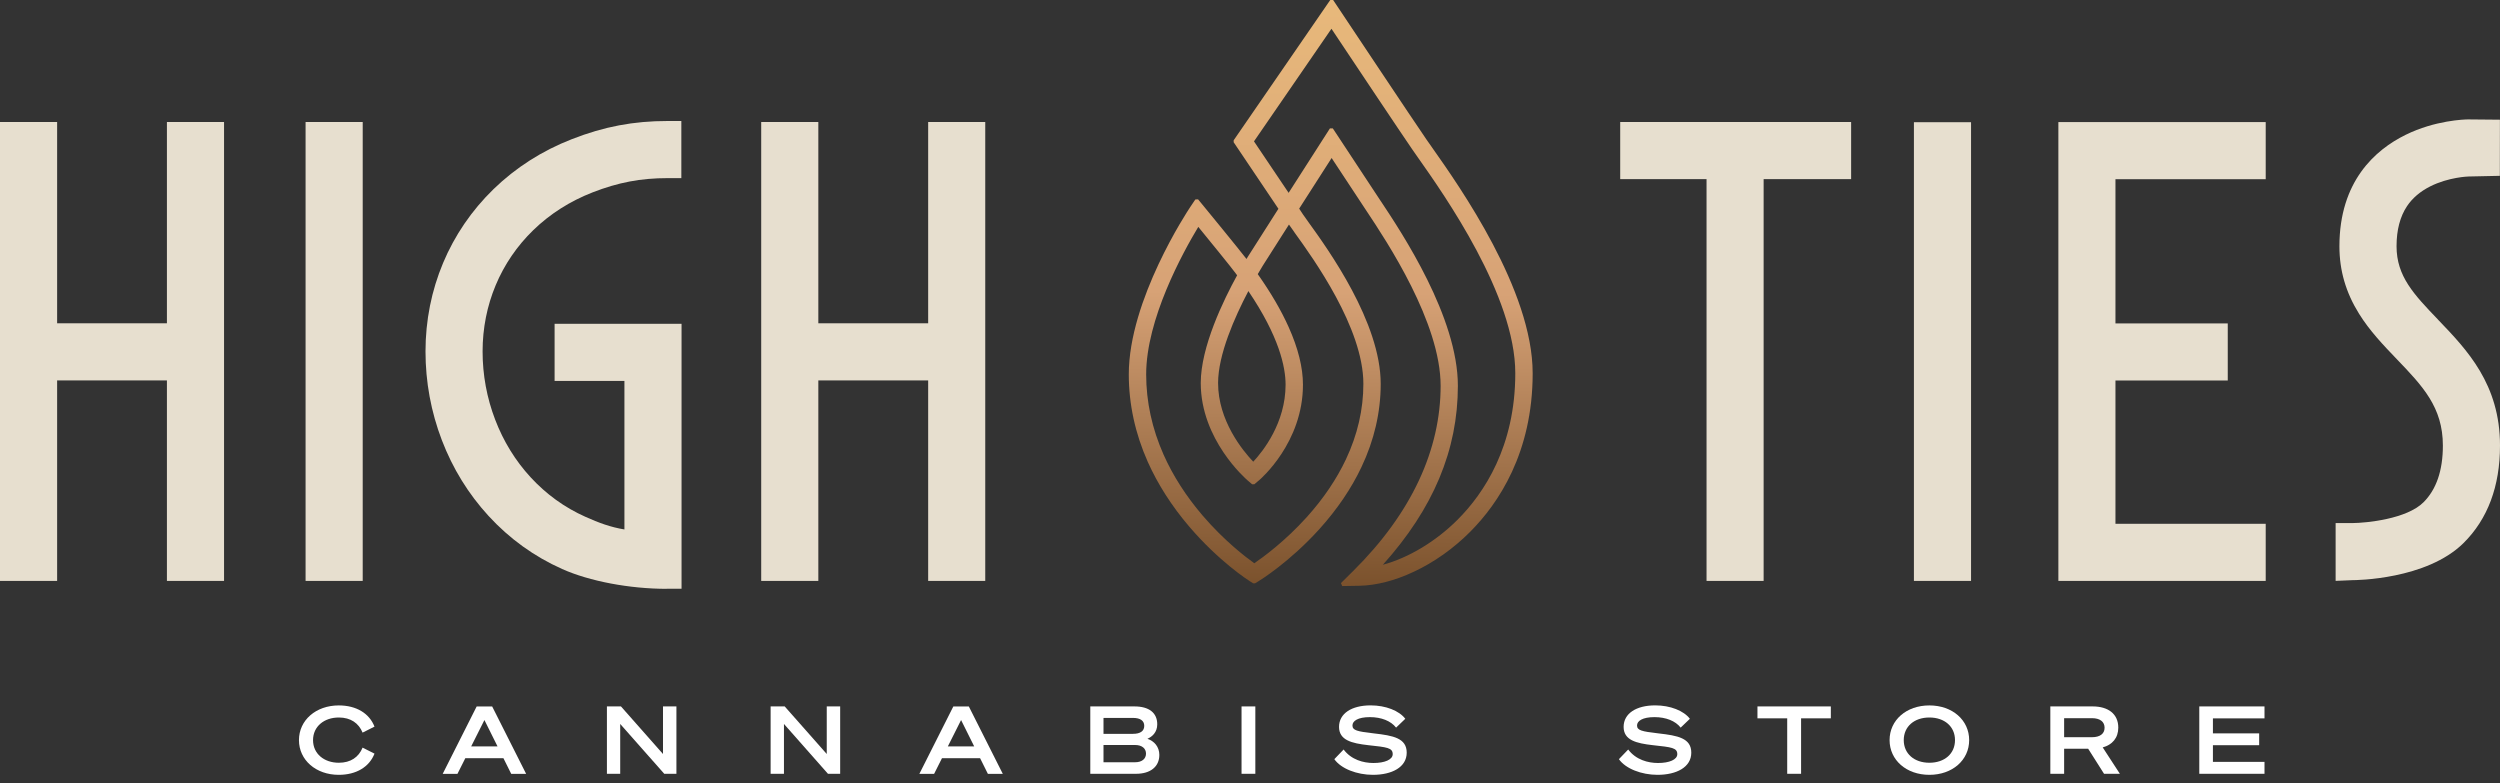
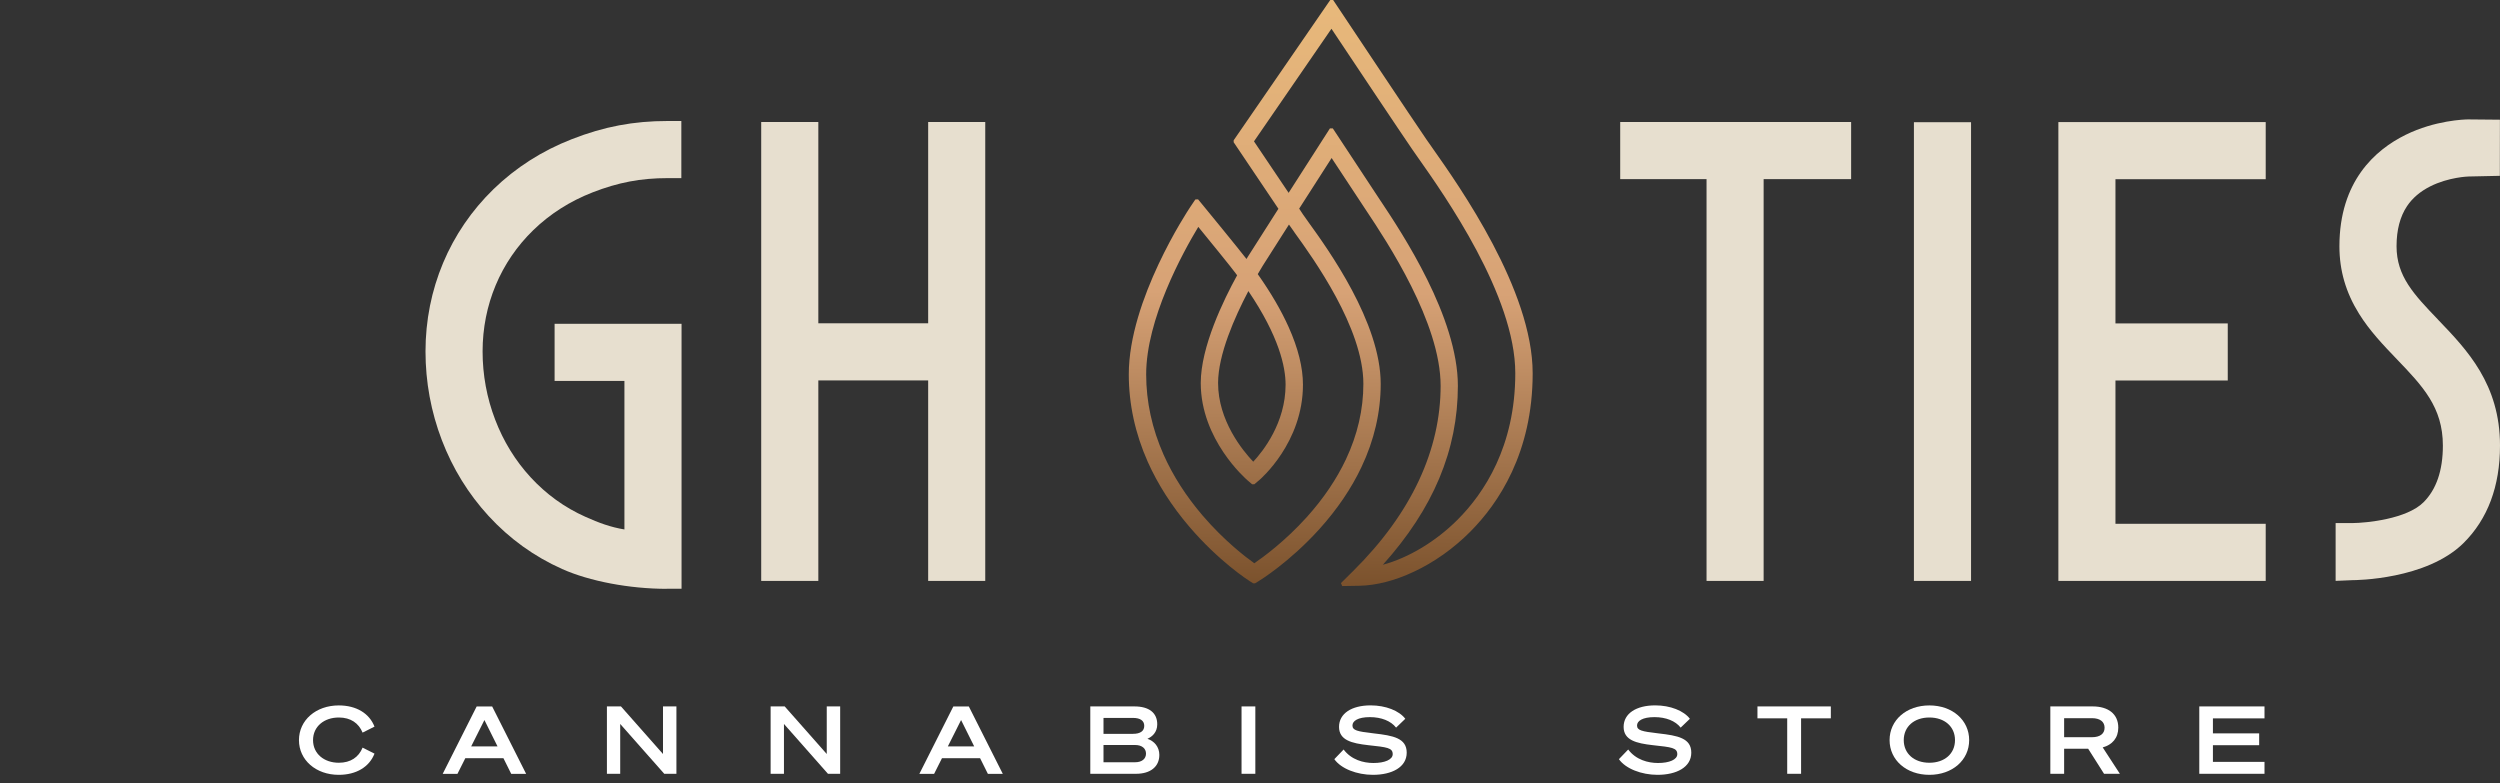
<svg xmlns="http://www.w3.org/2000/svg" id="a" width="600" height="188" viewBox="0 0 600 188">
  <rect x="0" y="0" width="600" height="188" fill="#333333" stroke="none" />
  <defs>
    <style>.c{fill:url(#b);}.d{fill:#e7dfcf;}.e{fill:#fff;}</style>
    <linearGradient id="b" x1="320.17" y1="-.48" x2="318.92" y2="140.98" gradientTransform="matrix(1, 0, 0, 1, 0, 0)" gradientUnits="userSpaceOnUse">
      <stop offset="0" stop-color="#e8b97b" />
      <stop offset=".5" stop-color="#d7a276" />
      <stop offset="1" stop-color="#7a512c" />
    </linearGradient>
  </defs>
  <path class="c" d="M292.34,91.93c0-6.8,3.95-15.76,7.27-22.07,7.38,10.89,8.93,18.23,8.93,22.46,0,9.18-5.43,15.99-7.76,18.49-2.54-2.67-8.44-9.85-8.44-18.89m9.79,23.39c.43-.36,10.58-9.1,10.58-22.99,0-4.11-1.16-8.77-3.45-13.86-1.8-4.01-4.29-8.27-7.4-12.67,.52-.9,.95-1.6,1.21-2.03,.47-.77,2.59-4.09,6.28-9.87,.3,.44,.73,1.05,1.28,1.81v.02c4.54,6.28,16.58,22.97,16.58,36.4,0,6.14-1.41,12.24-4.19,18.13-2.25,4.76-5.39,9.41-9.34,13.8-5.24,5.83-10.59,9.73-12.65,11.13-2.02-1.44-7.26-5.43-12.45-11.51-3.94-4.61-7.07-9.5-9.31-14.53-2.78-6.25-4.19-12.74-4.19-19.29,0-13.23,8.75-29.16,12.51-35.4,2.4,2.94,8.08,9.9,8.91,11.07,.09,.12,.23,.31,.41,.55-3.26,5.93-8.73,17.17-8.73,25.85,0,13.6,10.79,22.98,11.25,23.38l1.07,.92h.54l1.08-.91Zm-1.17-81.39l18.59-27.02c4.99,7.49,16.87,25.3,19.35,28.89,.38,.55,.86,1.23,1.41,2.02,6.39,9.06,23.36,33.13,23.36,51.76,0,17.6-7.52,28.82-13.83,35.14-5.19,5.2-11.74,9.15-17.95,10.83,12.11-13.48,18-27.53,18-42.96,0-16.46-13.4-36.65-18.45-44.24l-.02-.02c-.39-.59-.73-1.1-1.01-1.53-1.51-2.32-7.31-11.09-9.05-13.73l-1.48-2.24h-.7l-1.38,2.15c-.34,.52-4.34,6.77-8.53,13.31-2.83-4.22-6.42-9.55-8.31-12.35m-4.88-.26v.47l.64,.95c.26,.38,6.4,9.47,10.1,15.01-4.31,6.74-6.77,10.6-7.32,11.49-.11,.17-.22,.36-.34,.56-2.44-3.13-9.4-11.61-10.18-12.56l-1.44-1.75-.66,.03-1.25,1.86c-.6,.9-14.72,22.23-14.72,40.11,0,7.14,1.53,14.2,4.55,20.99,2.41,5.39,5.75,10.62,9.95,15.54,7.13,8.36,14.17,12.88,14.47,13.07l.88,.56h.44l.88-.53c.3-.18,7.42-4.56,14.61-12.53,4.24-4.71,7.63-9.7,10.06-14.84,3.07-6.47,4.62-13.2,4.62-19.97,0-14.78-12.6-32.25-17.35-38.83l-.02-.03c-.6-.83-1.07-1.49-1.31-1.85-.22-.34-.52-.79-.89-1.35,2.96-4.62,5.97-9.31,7.79-12.15,2.73,4.14,6.23,9.43,7.35,11.15,.29,.45,.64,.98,1.05,1.59,4.86,7.31,17.76,26.73,17.76,41.94s-6.86,30.44-20.98,44.43l-2.94,2.91,.3,.71,4.14-.07c3.98-.07,8.49-1.22,13.02-3.35,4.87-2.27,9.54-5.58,13.51-9.56,6.86-6.87,15.04-19.06,15.04-38.08,0-19.95-17.52-44.8-24.12-54.16l-.02-.03c-.54-.76-.99-1.41-1.36-1.94-2.96-4.29-20.26-30.28-21-31.38L319.95,0h-.69l-23.18,33.67Z" />
-   <rect class="d" x="73.34" y="29.28" width="13.71" height="110.14" />
  <path class="d" d="M160.02,141.32c-8.91,0-18.53-1.82-25.11-4.76-6.7-2.99-12.64-7.27-17.66-12.74-4.83-5.26-8.6-11.37-11.21-18.19-2.6-6.81-3.92-13.97-3.92-21.29,0-14.89,5.8-28.72,16.33-38.95,5.33-5.17,11.65-9.21,18.79-11.99,7.72-3.02,14.81-4.36,22.99-4.36h3.29v13.71h-3.29c-6.48,0-11.86,1.03-18.01,3.42-5.43,2.12-10.22,5.17-14.23,9.06-7.85,7.62-12.17,17.95-12.17,29.11,0,5.64,1.02,11.16,3.02,16.38,1.98,5.19,4.84,9.84,8.5,13.82,3.74,4.07,8.17,7.27,13.15,9.49,3.29,1.47,6.02,2.48,9.37,3.04v-35.65h-16.76v-13.71h30.47v63.59h-3.55Z" />
-   <polygon class="d" points="40.06 139.42 40.06 91.3 13.71 91.3 13.71 139.42 0 139.42 0 29.28 13.71 29.28 13.71 77.59 40.06 77.59 40.06 29.28 53.77 29.28 53.77 139.42 40.06 139.42" />
  <polygon class="d" points="222.76 139.42 222.76 91.3 196.4 91.3 196.4 139.42 182.69 139.42 182.69 29.28 196.4 29.28 196.4 77.59 222.76 77.59 222.76 29.28 236.46 29.28 236.46 139.42 222.76 139.42" />
  <rect class="d" x="459.34" y="29.33" width="13.71" height="110.09" />
  <polygon class="d" points="409.57 139.42 409.57 42.99 388.85 42.99 388.85 29.28 444.27 29.28 444.27 42.99 423.27 42.99 423.27 139.42 409.57 139.42" />
  <polygon class="d" points="494.01 139.42 494.01 29.3 543.77 29.3 543.77 43.01 507.71 43.01 507.71 77.62 534.66 77.62 534.66 91.32 507.71 91.32 507.71 125.71 543.77 125.71 543.77 139.42 494.01 139.42" />
  <path class="d" d="M585.11,76.7c6.98,7.26,14.89,15.5,14.89,30.24,0,9.78-2.95,17.64-8.75,23.39-8.9,8.81-25.95,8.91-26.67,8.91l-4.03,.17v-13.87h4.03c3.38-.03,13.03-.97,17.06-4.99,3.09-3.08,4.65-7.65,4.65-13.61,0-9.22-4.88-14.3-11.06-20.74-3.21-3.35-6.48-6.75-9.06-10.9-3.17-5.09-4.71-10.38-4.71-16.19,0-15.62,8.62-23.16,15.85-26.73,7.14-3.53,14.22-3.71,15.01-3.72l7.66,.07-.02,13.47-7.48,.16c-.06,0-4.8,.13-9.26,2.39-2.37,1.2-4.24,2.79-5.53,4.72-1.67,2.49-2.52,5.73-2.52,9.63,0,7.23,4.17,11.57,9.93,17.58" />
  <path class="e" d="M81.3,169.3c4.23,0,7.34,1.91,8.58,5.09l-2.86,1.44c-.92-2.27-2.86-3.63-5.7-3.63-3.54,0-6.19,2.16-6.19,5.43s2.66,5.43,6.19,5.43c2.84,0,4.78-1.35,5.7-3.63l2.86,1.44c-1.24,3.18-4.35,5.09-8.58,5.09-5.47,0-9.55-3.54-9.55-8.33s4.08-8.33,9.55-8.33" />
  <path class="e" d="M113.08,179.14h6.33l-3.15-6.33-3.18,6.33Zm5.04-9.59l8.15,16.17h-3.58l-1.87-3.76h-9.14l-1.89,3.76h-3.54l8.15-16.17h3.72Z" />
  <polygon class="e" points="162.34 185.71 159.42 185.71 148.85 173.75 148.85 185.71 145.66 185.71 145.66 169.54 149.03 169.54 159.12 180.96 159.12 169.54 162.34 169.54 162.34 185.71" />
  <polygon class="e" points="201.64 185.71 198.71 185.71 188.15 173.75 188.15 185.71 184.95 185.71 184.95 169.54 188.33 169.54 198.42 180.96 198.42 169.54 201.64 169.54 201.64 185.71" />
  <path class="e" d="M227.48,179.14h6.33l-3.15-6.33-3.18,6.33Zm5.04-9.59l8.15,16.17h-3.58l-1.87-3.76h-9.14l-1.89,3.76h-3.54l8.15-16.17h3.72Z" />
  <path class="e" d="M264.84,182.94h7.59c1.64,0,2.61-.83,2.61-2.07s-.97-2.07-2.61-2.07h-7.59v4.14Zm7.1-6.82c1.67,0,2.68-.63,2.68-1.91s-1.01-1.91-2.68-1.91h-7.1v3.83h7.1Zm-10.27-6.58h10.6c3.49,0,5.47,1.53,5.47,4.3,0,1.94-1.26,3-2.36,3.47,1.62,.54,2.86,1.91,2.86,3.87,0,2.84-2.16,4.53-5.58,4.53h-10.99v-16.17Z" />
  <rect class="e" x="297.97" y="169.54" width="3.31" height="16.17" />
-   <path class="e" d="M322.47,179.88c1.85,2.48,4.77,3.24,7.16,3.24,2.7,0,4.62-.81,4.62-2.12,0-1.53-1.33-1.67-5.88-2.16-3.96-.45-7-1.19-7-4.39s3-5.16,7.59-5.16c3.6,0,6.85,1.28,8.31,3.22l-2.21,2.12c-1.24-1.6-3.54-2.52-6.28-2.52-2.88,0-4.19,.92-4.19,2,0,1.17,1.08,1.44,5.18,1.91,4.59,.52,7.84,1.13,7.84,4.62s-3.54,5.32-8.11,5.32c-3.85,0-7.68-1.49-9.26-3.76l2.23-2.32Z" />
+   <path class="e" d="M322.47,179.88c1.85,2.48,4.77,3.24,7.16,3.24,2.7,0,4.62-.81,4.62-2.12,0-1.53-1.33-1.67-5.88-2.16-3.96-.45-7-1.19-7-4.39s3-5.16,7.59-5.16c3.6,0,6.85,1.28,8.31,3.22l-2.21,2.12c-1.24-1.6-3.54-2.52-6.28-2.52-2.88,0-4.19,.92-4.19,2,0,1.17,1.08,1.44,5.18,1.91,4.59,.52,7.84,1.13,7.84,4.62s-3.54,5.32-8.11,5.32c-3.85,0-7.68-1.49-9.26-3.76Z" />
  <path class="e" d="M390.77,179.88c1.85,2.48,4.77,3.24,7.16,3.24,2.7,0,4.62-.81,4.62-2.12,0-1.53-1.33-1.67-5.88-2.16-3.96-.45-7-1.19-7-4.39s3-5.16,7.59-5.16c3.6,0,6.84,1.28,8.31,3.22l-2.21,2.12c-1.24-1.6-3.54-2.52-6.28-2.52-2.88,0-4.19,.92-4.19,2,0,1.17,1.08,1.44,5.18,1.91,4.59,.52,7.84,1.13,7.84,4.62s-3.54,5.32-8.11,5.32c-3.85,0-7.68-1.49-9.26-3.76l2.23-2.32Z" />
  <polygon class="e" points="432.26 172.4 432.26 185.71 428.93 185.71 428.93 172.4 421.79 172.4 421.79 169.54 439.4 169.54 439.4 172.4 432.26 172.4" />
  <path class="e" d="M456.9,177.63c0,3.26,2.52,5.43,6.15,5.43s6.15-2.16,6.15-5.43-2.52-5.43-6.15-5.43-6.15,2.16-6.15,5.43m15.7,0c0,4.8-4.03,8.33-9.55,8.33s-9.55-3.54-9.55-8.33,4.01-8.33,9.55-8.33,9.55,3.54,9.55,8.33" />
  <path class="e" d="M502.06,176.93c1.94,0,3.04-.83,3.04-2.27s-1.1-2.3-3.04-2.3h-6.67v4.57h6.67Zm-6.67,8.78h-3.31v-16.17h10.16c3.67,0,6.15,1.76,6.15,5.09,0,2.48-1.44,4.12-3.74,4.75l4.12,6.33h-3.8l-3.81-6.01h-5.77v6.01Z" />
  <polygon class="e" points="543.48 169.54 543.48 172.41 531.1 172.41 531.1 176.01 542.2 176.01 542.2 178.85 531.1 178.85 531.1 182.85 543.48 182.85 543.48 185.71 527.83 185.71 527.83 169.54 543.48 169.54" />
</svg>